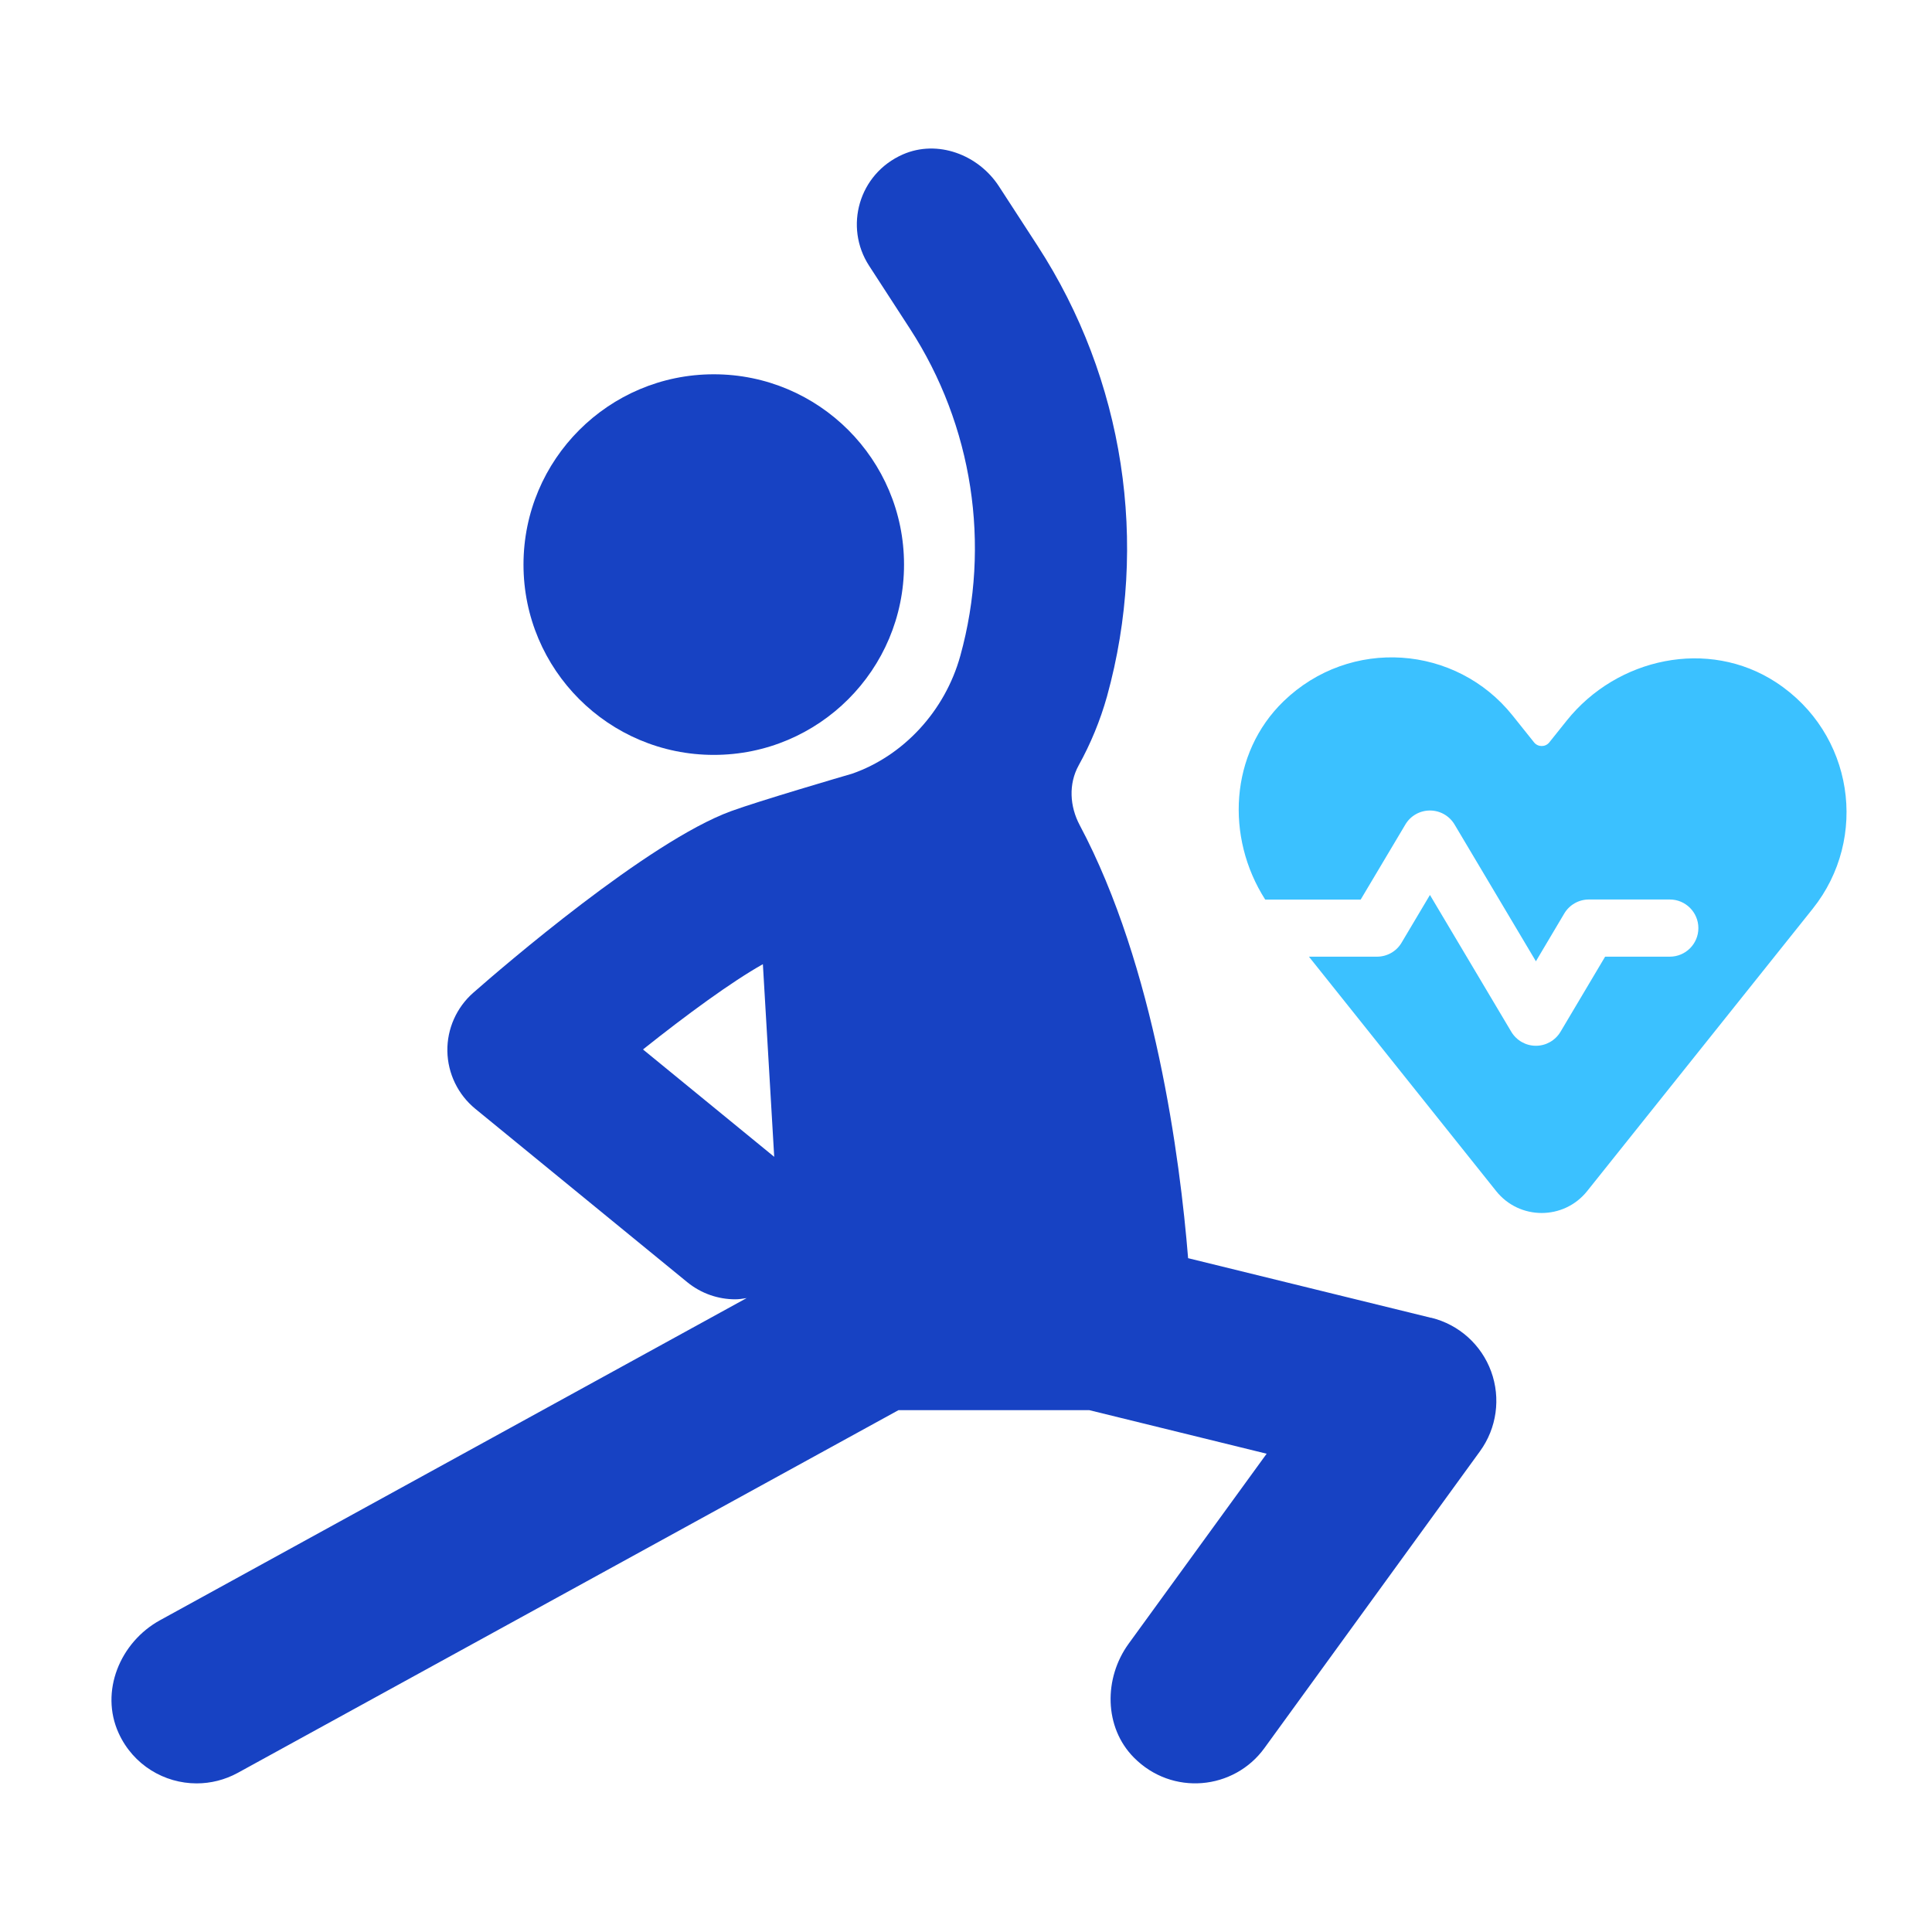
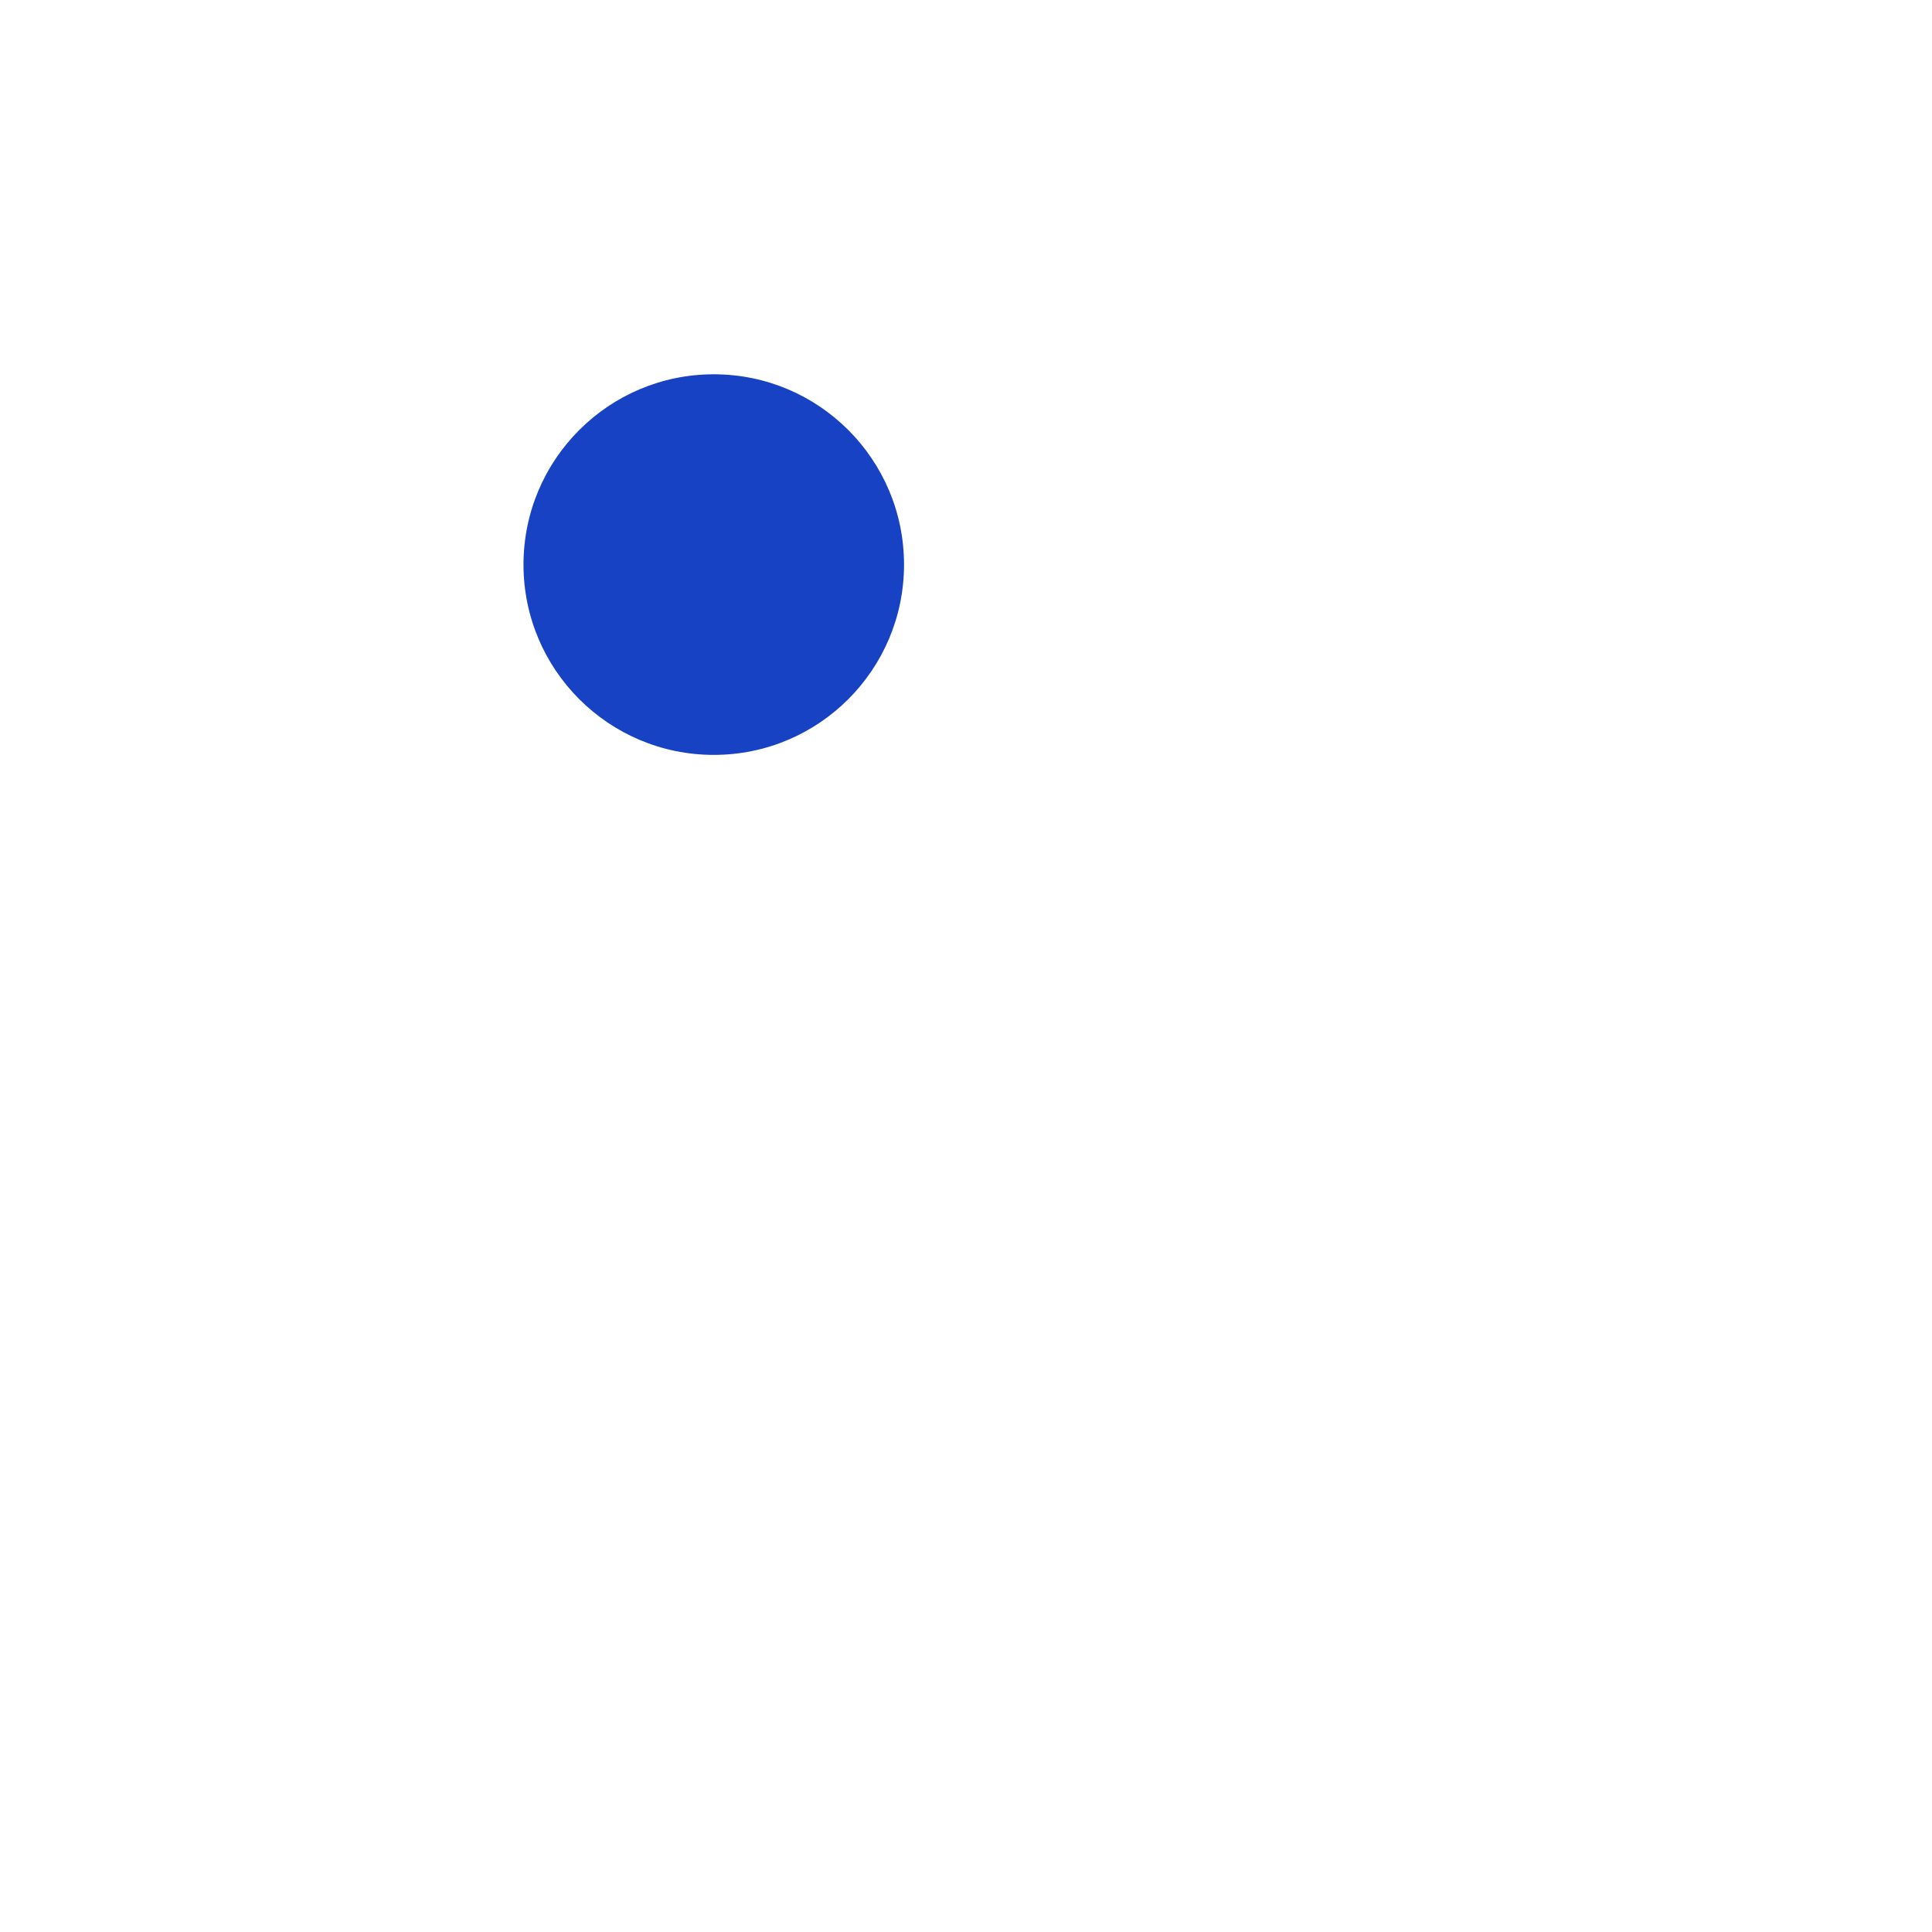
<svg xmlns="http://www.w3.org/2000/svg" width="52" height="52" viewBox="0 0 52 52">
  <g clip-path="url(#clip0_3551_3323)">
-     <path d="M38.517 35.469L31.978 33.864C31.762 31.197 31.087 26.019 29.06 22.208C28.792 21.703 28.756 21.103 29.032 20.601C29.353 20.02 29.612 19.398 29.795 18.744C30.935 14.623 30.255 10.203 27.927 6.617L26.888 5.017C26.332 4.16 25.232 3.748 24.299 4.157C23.11 4.681 22.715 6.11 23.392 7.153L24.491 8.847C26.181 11.451 26.675 14.66 25.847 17.651C25.432 19.148 24.309 20.344 22.938 20.823C22.682 20.897 20.413 21.562 19.672 21.834C17.447 22.649 13.505 26.045 12.739 26.719C12.287 27.116 12.031 27.692 12.041 28.293C12.052 28.895 12.327 29.461 12.791 29.842L18.495 34.508C18.876 34.819 19.334 34.971 19.79 34.971C19.893 34.971 19.994 34.954 20.096 34.938L4.308 43.608C3.229 44.2 2.682 45.53 3.194 46.649C3.587 47.509 4.426 48 5.293 48C5.669 48 6.049 47.908 6.401 47.716L24.182 37.955H29.32L34.092 39.127L30.378 44.24C29.704 45.168 29.712 46.491 30.519 47.305C31.548 48.345 33.211 48.181 34.032 47.05L39.835 39.059C40.286 38.437 40.397 37.633 40.134 36.912C39.87 36.191 39.266 35.65 38.521 35.467L38.517 35.469ZM17.306 28.246C18.467 27.321 19.696 26.42 20.533 25.951L20.838 31.136L17.306 28.246Z" fill="#1742C3" />
    <path d="M19.212 20.318C22.041 20.318 24.332 18.025 24.332 15.196C24.332 12.367 22.039 10.074 19.212 10.074C16.384 10.074 14.09 12.367 14.09 15.196C14.09 18.025 16.383 20.318 19.212 20.318Z" fill="#1742C3" />
-     <path d="M47.801 18.364C45.98 17.174 43.524 17.698 42.166 19.398L41.699 19.982C41.595 20.112 41.395 20.112 41.29 19.982L40.712 19.259C39.191 17.355 36.341 17.139 34.546 18.876C33.096 20.281 32.981 22.536 34.053 24.212H36.623L37.826 22.191C37.963 21.958 38.216 21.815 38.487 21.815C38.759 21.815 39.01 21.958 39.149 22.191L41.339 25.873L42.103 24.586C42.242 24.353 42.493 24.21 42.765 24.21H44.943C45.367 24.21 45.712 24.555 45.712 24.98C45.712 25.405 45.367 25.749 44.943 25.749H43.202L42.001 27.771C41.861 28.004 41.611 28.147 41.339 28.147C41.067 28.147 40.817 28.004 40.677 27.771L38.487 24.088L37.723 25.373C37.586 25.607 37.333 25.749 37.062 25.749H35.23L40.27 32.059C40.897 32.844 42.091 32.844 42.718 32.059L48.788 24.461C50.31 22.556 49.89 19.731 47.801 18.364Z" fill="#3BC1FF" />
  </g>
  <defs>
    <clipPath id="clip0_3551_3323">
      <rect width="46.697" height="44" fill="white" transform="translate(3 4)" />
    </clipPath>
  </defs>
</svg>